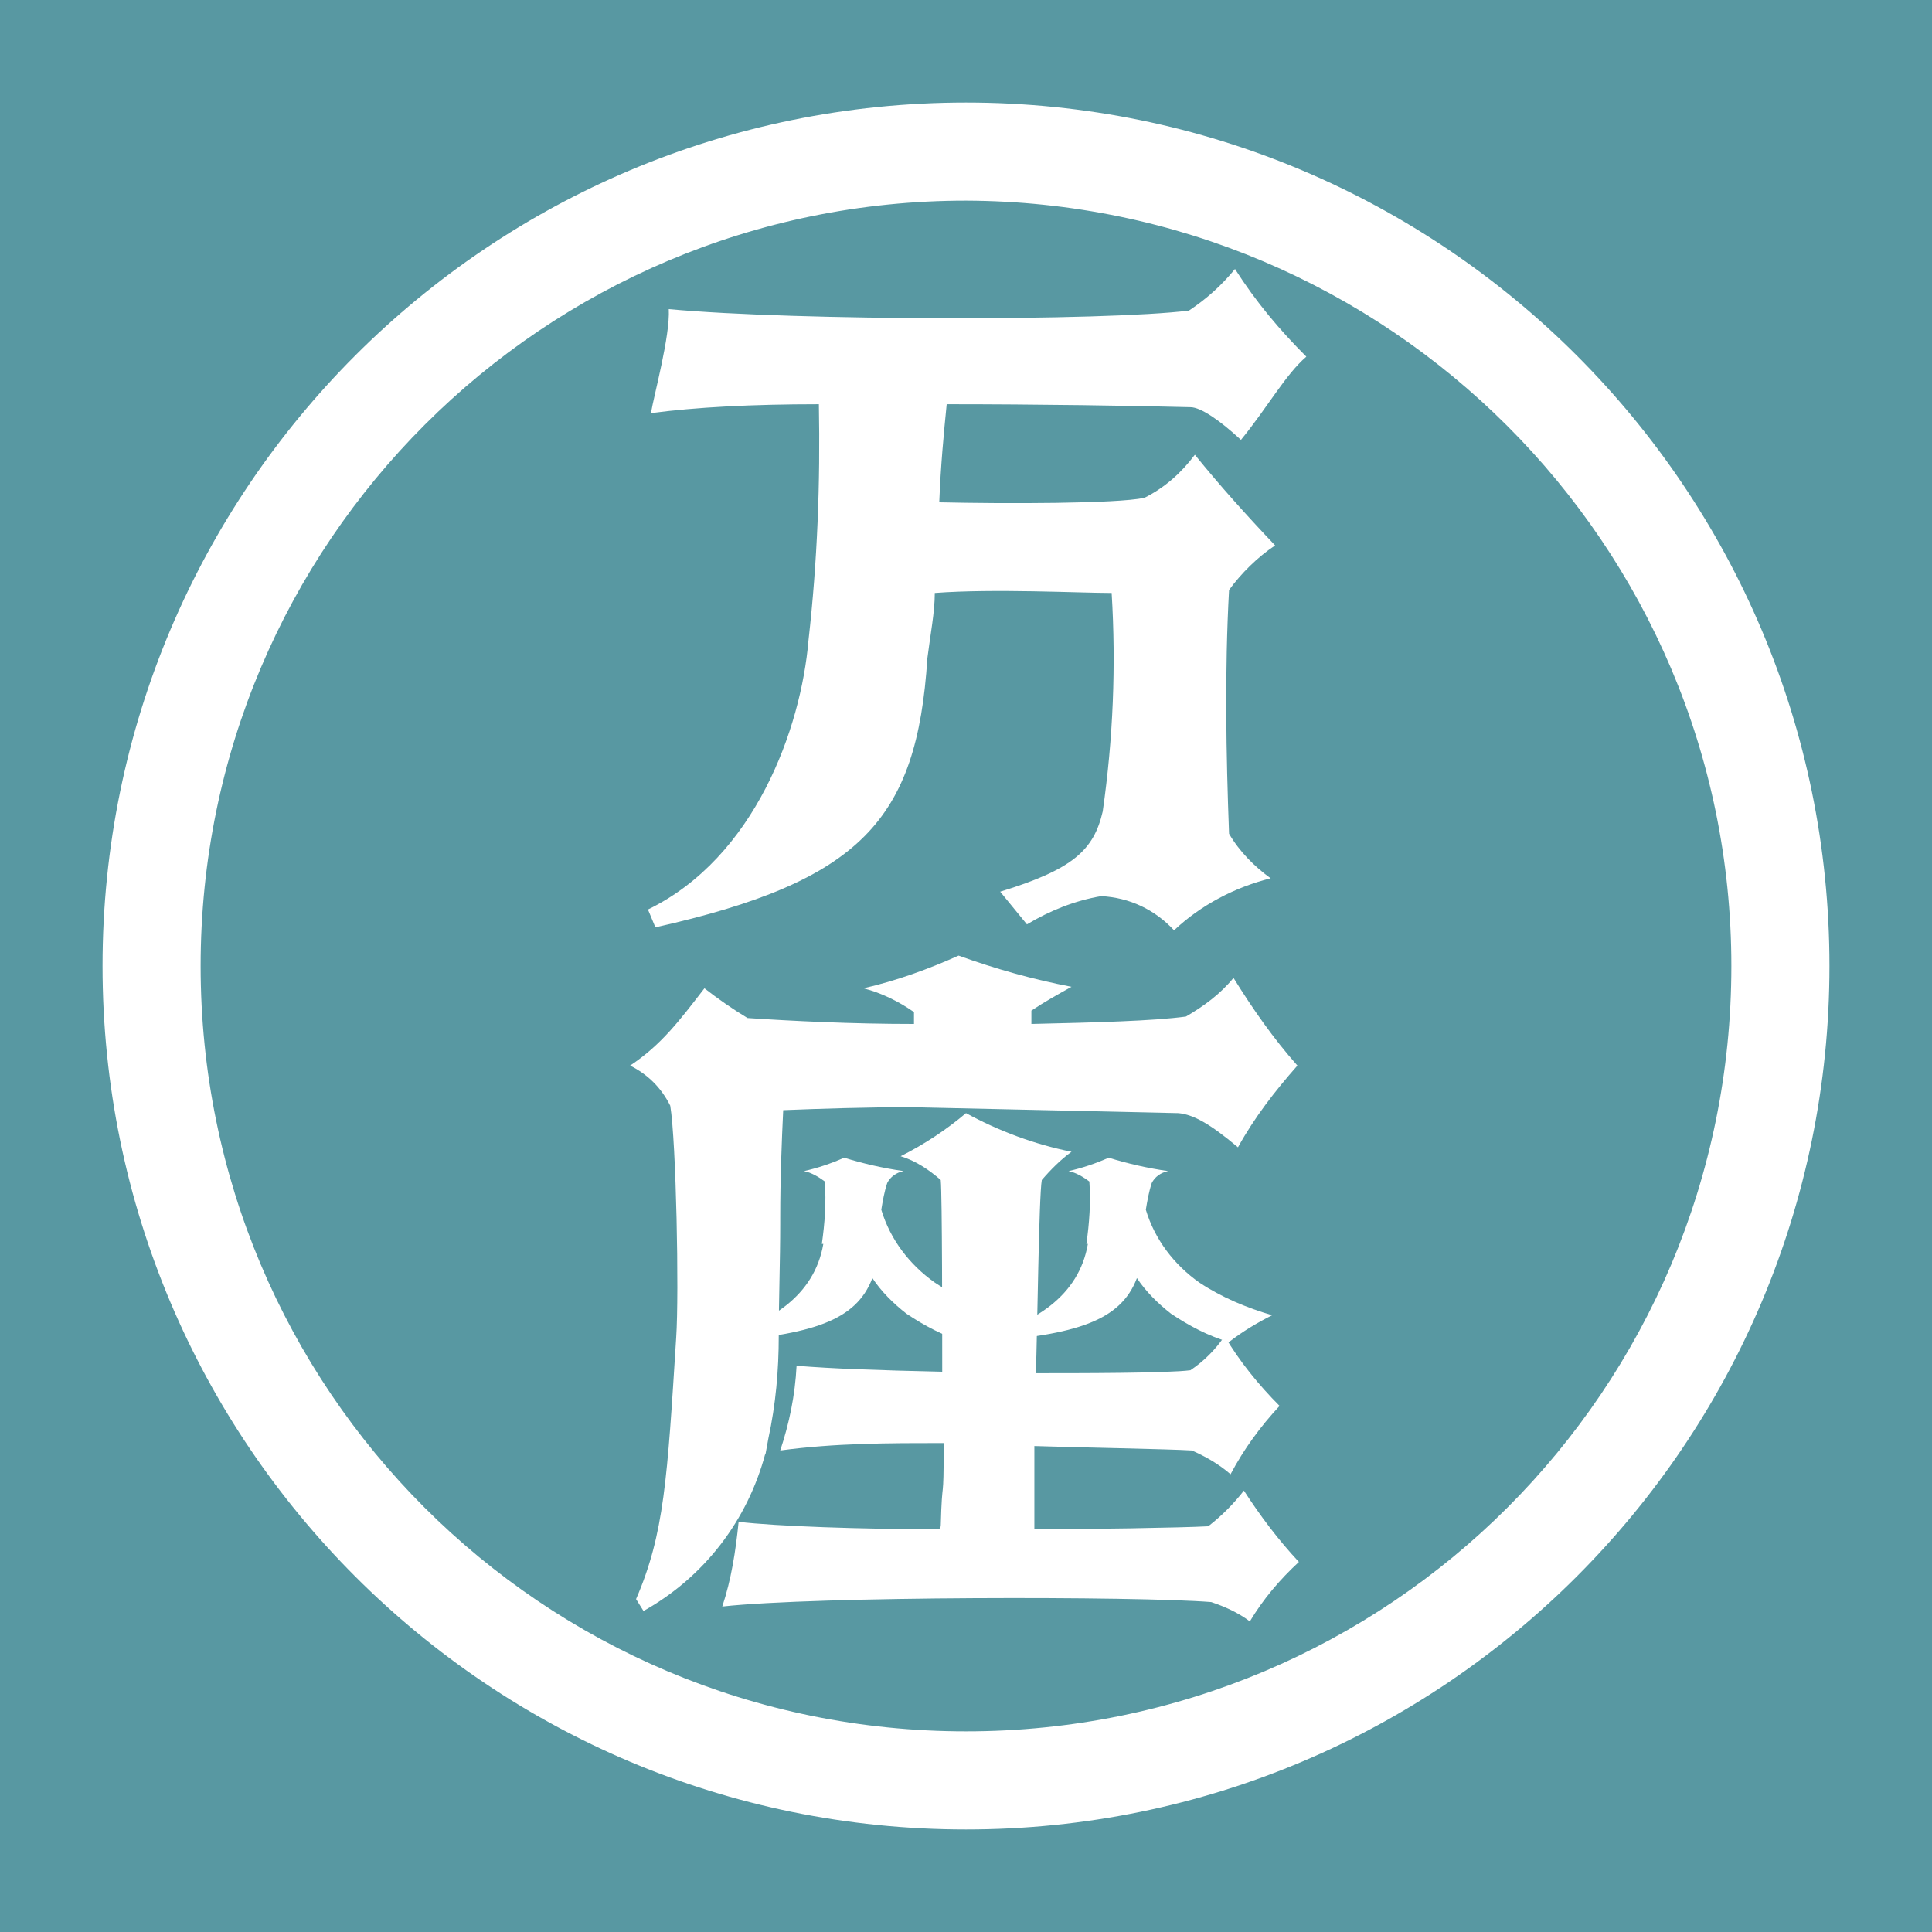
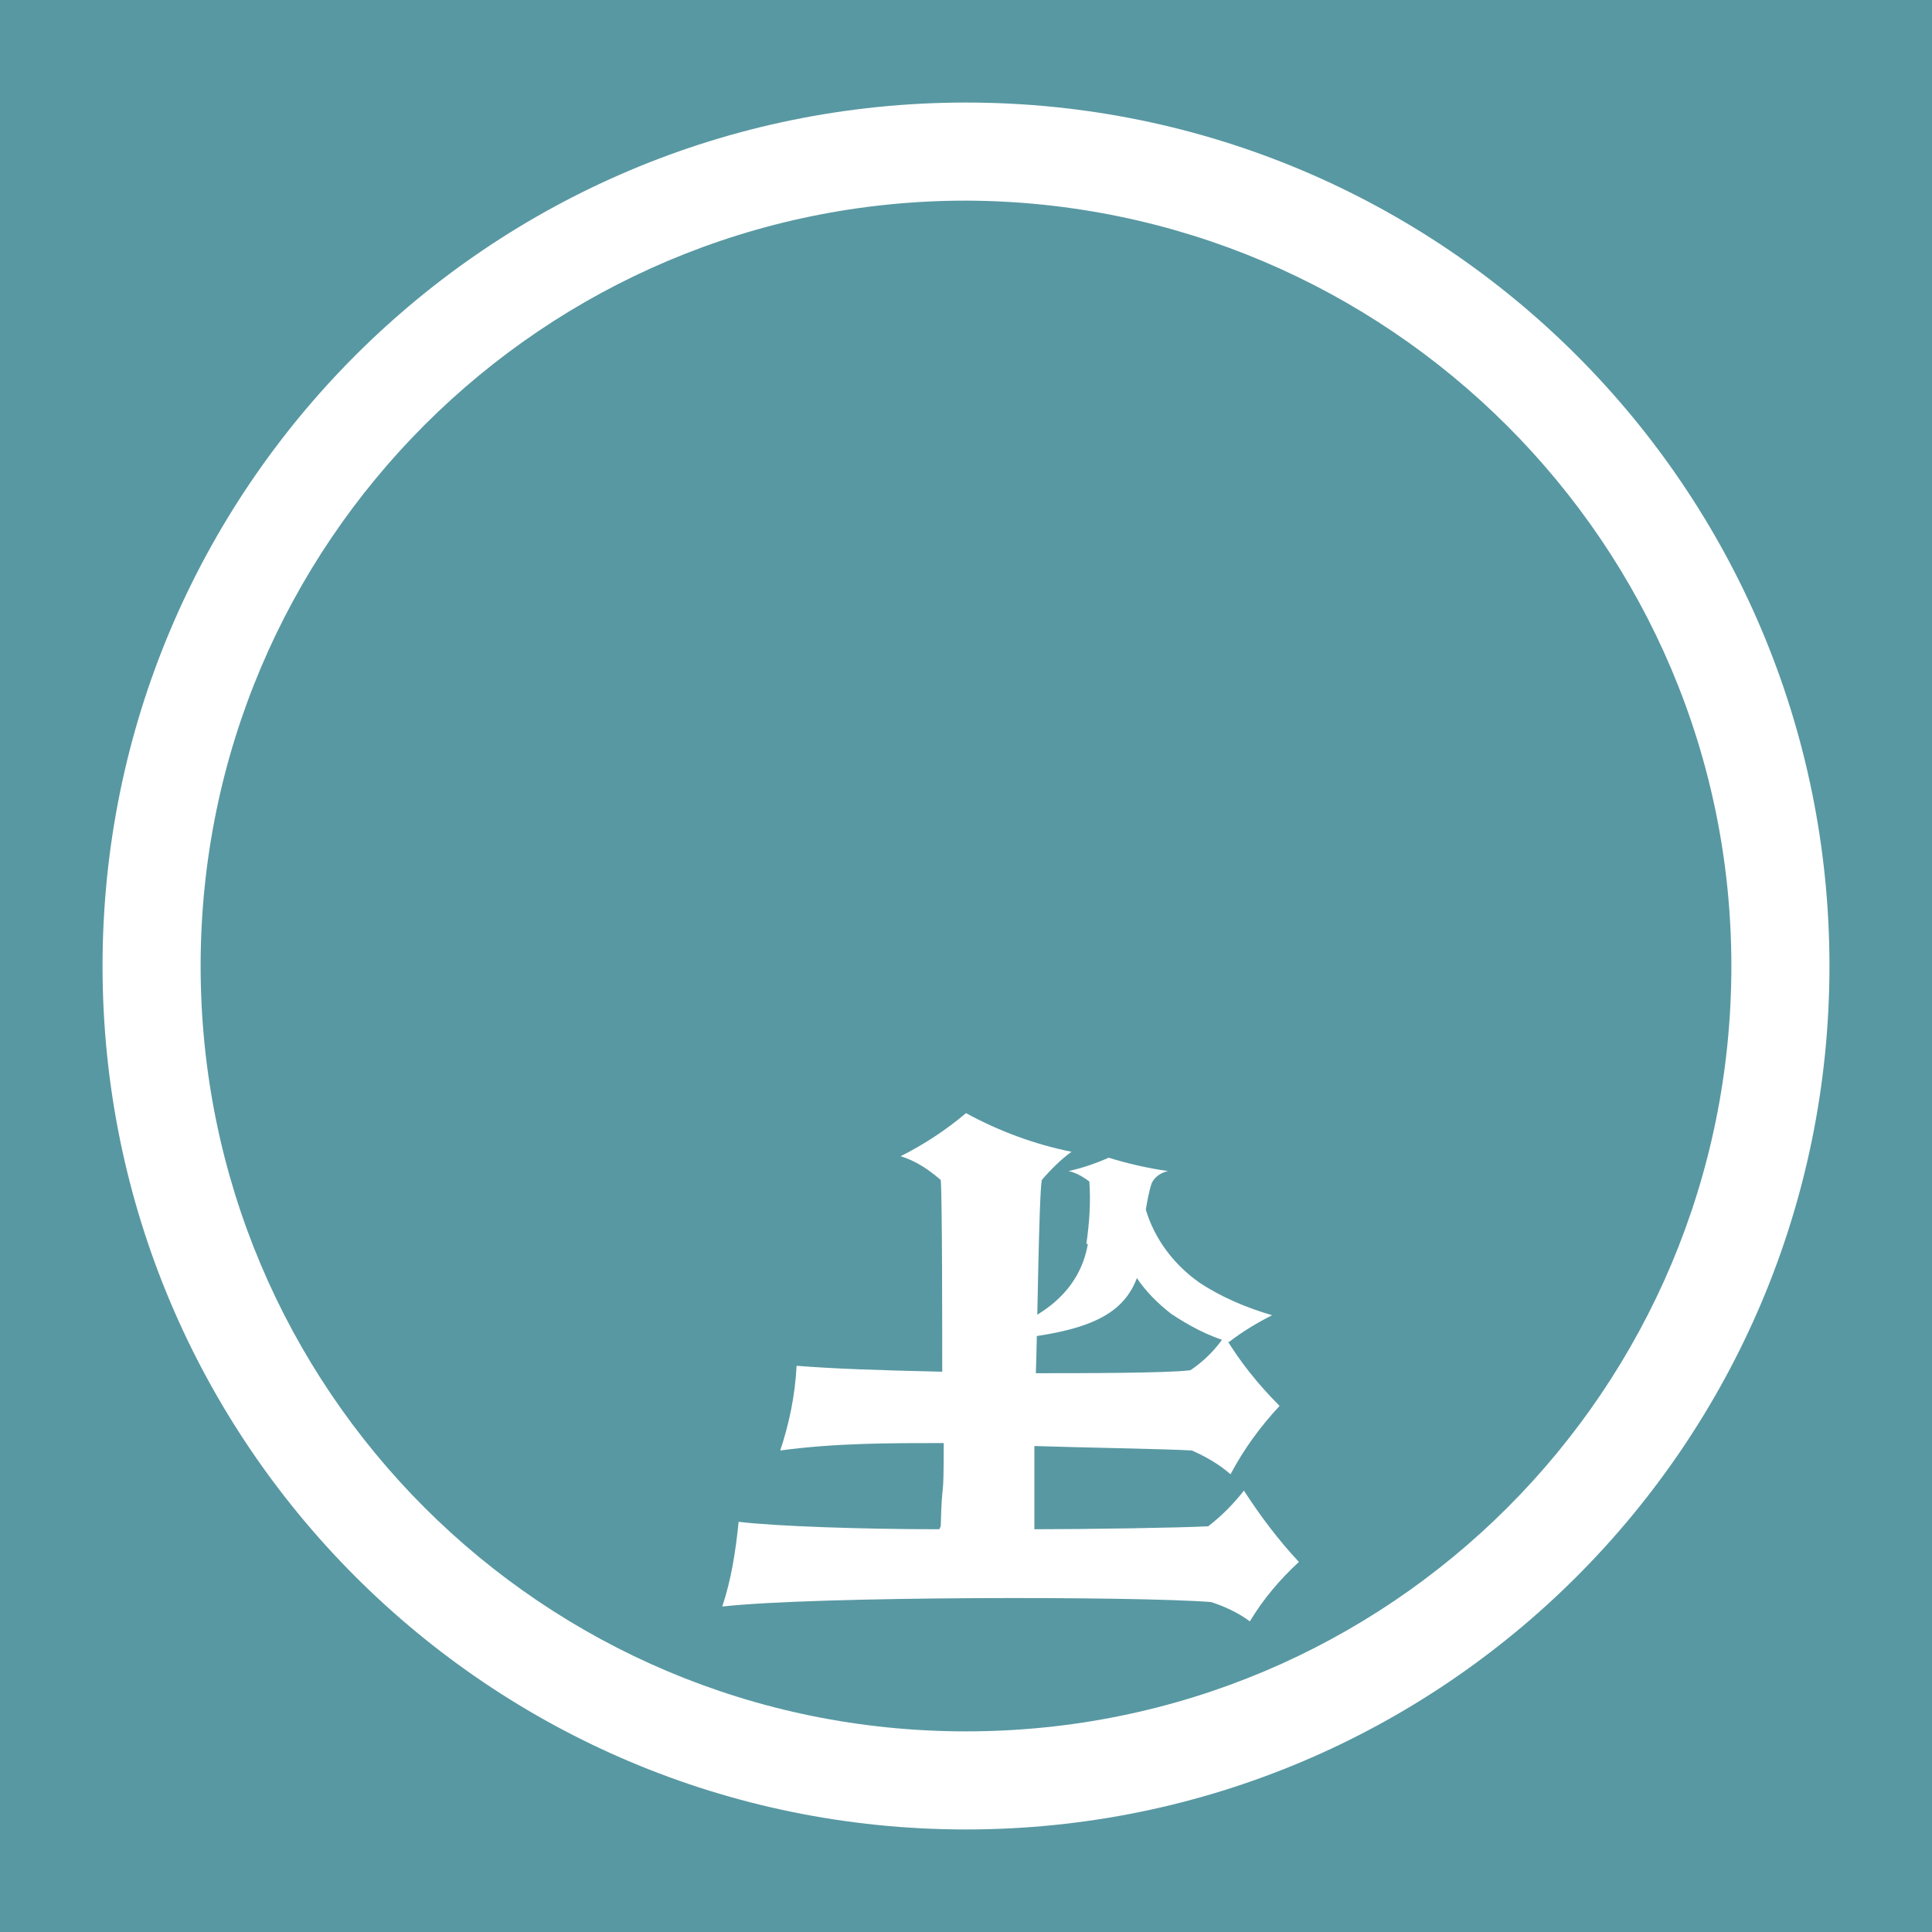
<svg xmlns="http://www.w3.org/2000/svg" id="_レイヤー_1" data-name="レイヤー_1" version="1.1" viewBox="0 0 130 130">
  <defs>
    <style>
      .st0 {
        fill: none;
      }

      .st1 {
        fill: #fff;
      }

      .st2 {
        fill: #5898a2;
      }

      .st3 {
        clip-path: url(#clippath);
      }
    </style>
    <clipPath id="clippath">
      <rect class="st0" width="130" height="130" />
    </clipPath>
  </defs>
  <path class="st2" d="M0,0v130h130V0H0Z" />
  <g class="st3">
    <g>
-       <path class="st1" d="M55.1,27.2c-4.5,0-8.3.2-11.3.6.2-1.2,1.3-5.2,1.2-7,8.6.8,29.4.8,35,.1,1.2-.8,2.2-1.7,3.1-2.8,1.4,2.2,3,4.1,4.8,5.9-1.4,1.2-2.6,3.4-4.4,5.6-1.4-1.3-2.7-2.2-3.4-2.2-3.8-.1-10.3-.2-16.4-.2-.2,2-.4,4.1-.5,6.6,4.4.1,11.9.1,13.8-.3,1.4-.7,2.5-1.7,3.4-2.9,1.7,2.1,3.5,4.1,5.4,6.1-1.2.8-2.3,1.9-3.1,3-.3,5.5-.2,11,0,16.4.7,1.2,1.7,2.2,2.8,3-2.4.6-4.7,1.8-6.5,3.5-1.3-1.4-3-2.2-4.9-2.3-1.8.3-3.5,1-5,1.9l-1.8-2.2c4.9-1.5,6.3-2.8,6.9-5.4.7-4.9.9-9.8.6-14.7-2.2,0-7.9-.3-11.9,0,0,1.3-.3,2.8-.5,4.4-.7,10.9-4.5,15-18.3,18.1l-.5-1.2c7.2-3.5,10.3-12.2,10.8-18.1.6-5.3.8-10.6.7-15.9" />
-       <path class="st1" d="M51.5,97.8c-1.2,4.5-4.1,8.3-8.2,10.6l-.5-.8c1.9-4.4,2.1-8.1,2.7-17.6.2-3,0-13.2-.4-15.6-.6-1.2-1.5-2.1-2.7-2.7,2.1-1.4,3.3-3,5-5.2.9.7,1.9,1.4,2.9,2,3,.2,7,.4,11.2.4v-.8c-1-.7-2.2-1.3-3.4-1.6,2.2-.5,4.4-1.3,6.4-2.2,2.5.9,5,1.6,7.6,2.1-.9.5-1.8,1-2.7,1.6v.9c4.3-.1,8.2-.2,10.4-.5,1.2-.7,2.3-1.5,3.2-2.6,1.3,2.1,2.7,4.1,4.3,5.9-1.5,1.7-2.9,3.5-4,5.5-1.9-1.6-3-2.2-4-2.3h0l-18-.4c-3,0-6.1.1-8.6.2-.1,2.1-.2,4.6-.2,7.2v.4c0,2.6-.1,5.1-.1,7.6,0,2.3-.2,4.6-.7,6.9l-.2,1.1Z" />
-       <path class="st1" d="M55.3,83.7c.2-1.4.3-2.8.2-4.2-.4-.3-.9-.6-1.4-.7.9-.2,1.8-.5,2.7-.9,1.3.4,2.6.7,4,.9-.5.1-.9.4-1.1.8-.2.6-.3,1.2-.4,1.8.6,2,1.9,3.7,3.6,4.9,1.5,1,3.2,1.7,4.9,2.2-1,.5-2,1.1-2.9,1.8-1.4-.4-2.7-1.1-3.9-1.9-.9-.7-1.7-1.5-2.3-2.4-1.1,2.9-4.1,3.8-10.4,4.3l-.2-.3c3.7-.9,6.7-2.8,7.3-6.3" />
      <path class="st1" d="M73.1,83.7c.2-1.4.3-2.8.2-4.2-.4-.3-.9-.6-1.4-.7.9-.2,1.8-.5,2.7-.9,1.3.4,2.6.7,4,.9-.5.1-.9.4-1.1.8-.2.6-.3,1.2-.4,1.8.6,2,1.9,3.7,3.6,4.9,1.5,1,3.2,1.7,4.9,2.2-1,.5-2,1.1-2.9,1.8-1.4-.4-2.7-1.1-3.9-1.9-.9-.7-1.7-1.5-2.3-2.4-1.1,2.9-4.1,3.8-10.4,4.3l-.2-.3c3.7-.9,6.7-2.8,7.3-6.3" />
      <path class="st1" d="M63.3,102.7c.1-3.7.2-1.1.2-5.6-3.7,0-7.3,0-11,.5.6-1.8,1-3.7,1.1-5.7,2.5.2,5.4.3,9.8.4,0-2.6,0-11.9-.1-12.9-.8-.7-1.7-1.3-2.7-1.6,1.6-.8,3.1-1.8,4.4-2.9,2.2,1.2,4.6,2.1,7.1,2.6-.7.5-1.4,1.2-2,1.9-.2,1.1-.3,10.4-.4,13,2.9,0,8.9,0,10.4-.2.9-.6,1.7-1.4,2.3-2.3,1,1.7,2.3,3.3,3.7,4.7-1.3,1.4-2.4,2.9-3.3,4.6-.8-.7-1.7-1.2-2.6-1.6-1.6-.1-7.6-.2-10.6-.3,0,1.9,0,3.8,0,5.6,3.5,0,9.9-.1,11.7-.2.9-.7,1.7-1.5,2.4-2.4,1.1,1.7,2.3,3.3,3.7,4.8-1.3,1.2-2.4,2.5-3.3,4-.8-.6-1.7-1-2.6-1.3-5-.4-26.6-.4-32.9.3.6-1.8.9-3.7,1.1-5.7,2.5.3,8.3.5,13.5.5" />
      <path class="st1" d="M65,123.1c-32.1,0-58.1-26-58.1-58.1S32.9,6.9,65,6.9s58.1,26,58.1,58.1c0,32.1-26,58.1-58.1,58.1M65,13.5c-28.4,0-51.5,23-51.5,51.5s23,51.5,51.5,51.5,51.5-23,51.5-51.5c0-28.4-23.1-51.4-51.5-51.5" />
    </g>
  </g>
</svg>